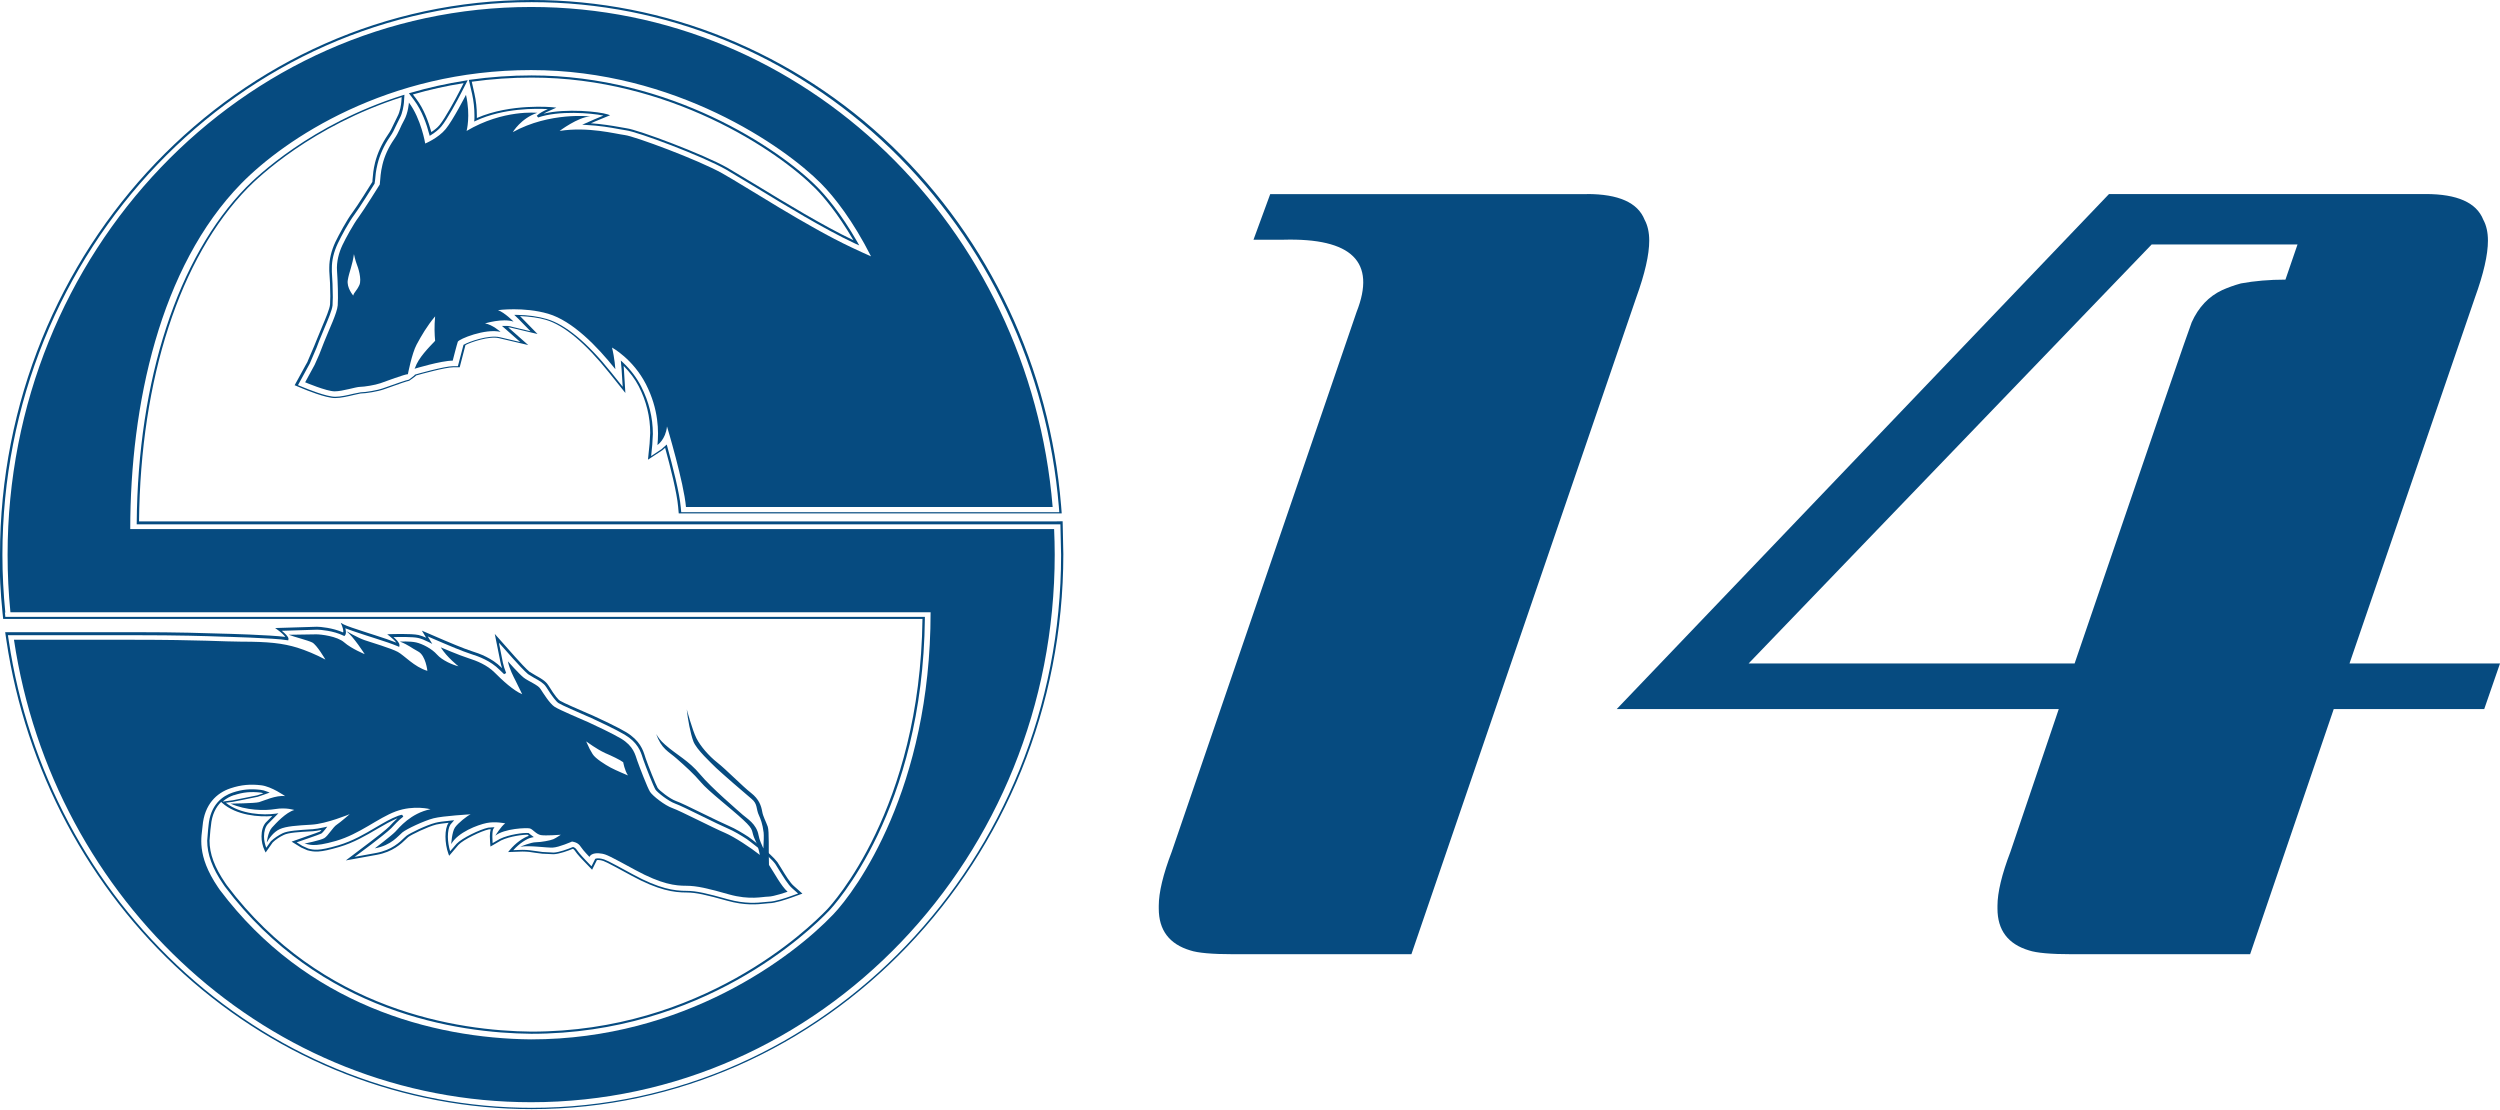
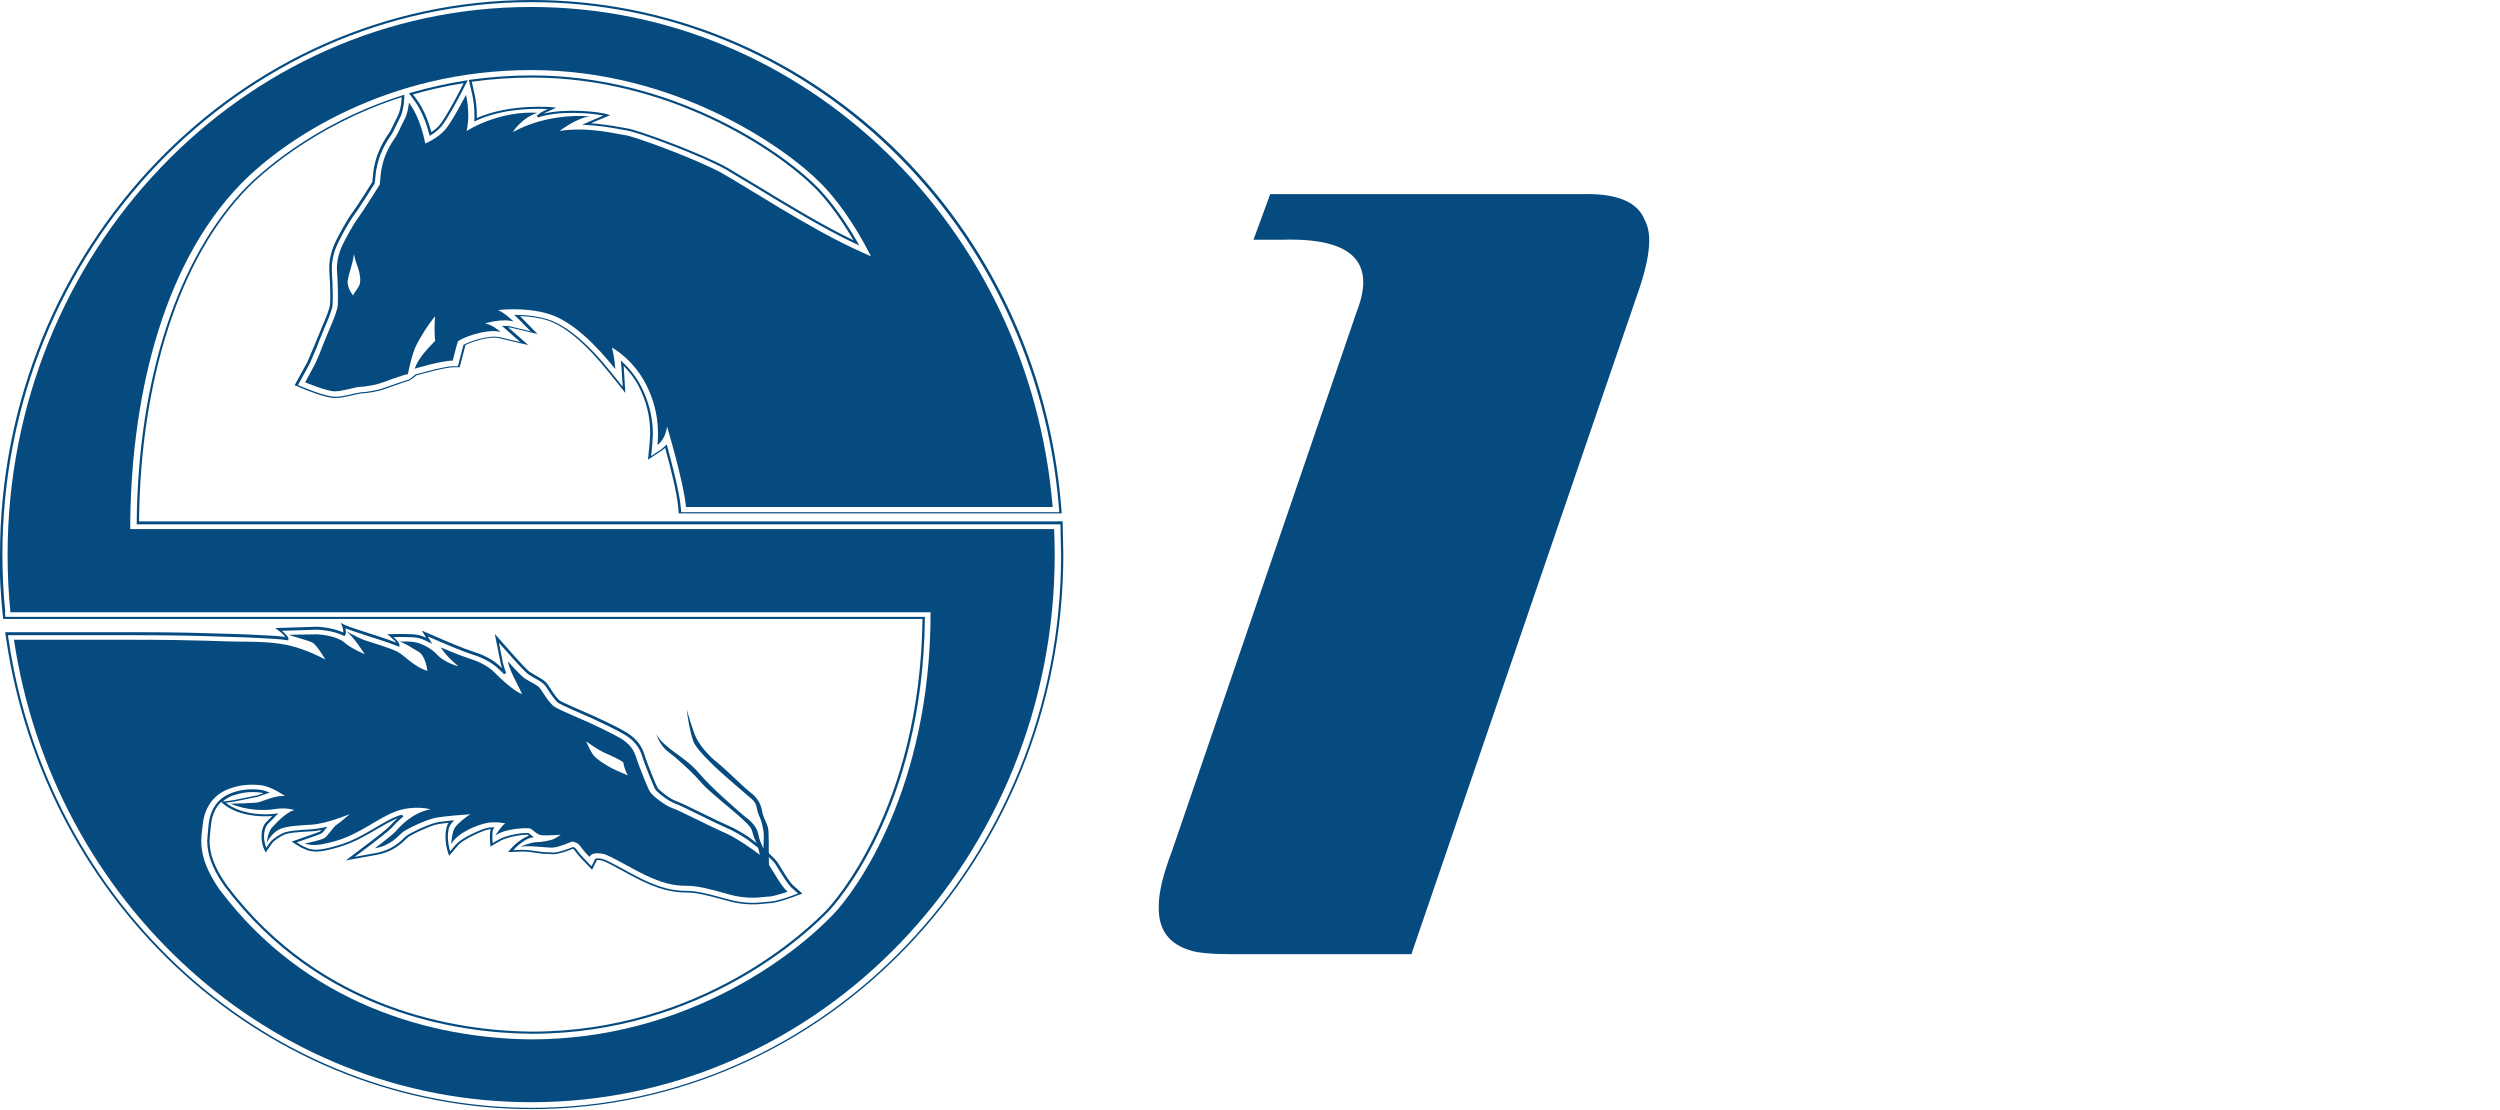
<svg xmlns="http://www.w3.org/2000/svg" id="S14" width="290.03" height="128.77" viewBox="0 0 290.03 128.77">
  <g style="isolation: isolate;">
    <g>
      <path d="m184.11,22.51c3.66,0,5.89.99,6.68,2.98.36.66.54,1.47.54,2.43,0,1.62-.5,3.82-1.51,6.61l-26.08,76.17h-20.69c-2.44,0-4.09-.15-4.96-.44-2.44-.73-3.66-2.35-3.66-4.85v-.33c0-1.54.5-3.64,1.51-6.28l21.44-62.61c2.3-5.81-.54-8.6-8.51-8.38h-3.45l1.94-5.29h36.74Z" style="fill: #064b80; stroke-width: 0px;" />
-       <path d="m187.56,82.26l57.11-59.75h36.74c3.66,0,5.89.99,6.68,2.98.36.66.54,1.47.54,2.43,0,1.62-.5,3.82-1.51,6.61l-14.55,42.44h17.46l-1.83,5.29h-17.46l-9.7,28.44h-20.69c-2.44,0-4.09-.15-4.96-.44-2.44-.73-3.66-2.35-3.66-4.85v-.33c0-1.54.5-3.64,1.51-6.28l5.6-16.54h-51.29Zm53.12-5.29c8.9-26.09,13.43-39.28,13.58-39.57.79-1.76,1.97-3.01,3.55-3.75.65-.29,1.36-.55,2.16-.77,1.58-.29,3.3-.44,5.17-.44l1.4-4.08h-16.92l-46.76,48.61h37.82Z" style="fill: #064b80; stroke-width: 0px;" />
    </g>
  </g>
  <g>
    <path d="m27.16,92.25c1.05-.35,1.94-.43,3.09-.3.08,0,.2.05.3.08-.14.05-.71.24-.71.24.02,0-2.83.57-2.83.57,0,0-1.14.15-1.14.15,0,0-.04,0-.04,0,.42-.37.89-.61,1.32-.75M.62,71.1c-.22-2.23-.34-4.49-.34-6.72C.28,29.02,27.83.25,61.68.25c15.49,0,30.27,6.04,41.64,17,11.27,10.87,18.2,25.62,19.52,41.54,0,0,.04.41.05.63h-43.86c-.02-.16-.05-.54-.05-.54-.14-1.68-.94-4.78-1.57-7.09l-.06-.22-.62.55s-.77.52-1.19.79c.04-.38.13-1.31.13-1.31l.07-1.25c0-1.9-.46-3.75-1.35-5.5-.52-1.02-1.22-1.95-2.09-2.77l-.28-.26.09,1.02s.09,1.32.13,2.03c-.39-.48-1.33-1.66-1.33-1.66-2.79-3.48-5.31-5.56-7.47-6.2-1.01-.3-2.17-.46-3.45-.48h-.33s.47.45.47.45c0,0,.93.94,1.42,1.45-.62-.15-2.16-.52-2.16-.52-.2-.07-.47-.11-.81-.1h-.35l.38.33s1.14,1.01,1.75,1.54c-.69-.16-2.38-.56-2.38-.56-1.28-.3-3.59.52-4.16.86l-.05.02-.53,2.02s-.08.3-.12.46h-.53c-1.05,0-4.42.97-4.45.98l-.09.11-.6.47c-.33.05-1.64.52-2.6.86l-.4.14c-.66.24-2.04.47-2.6.47,0,0-.85.17-.85.17-.66.16-1.48.35-2.11.35-1.04,0-3.27-.92-3.71-1.1,0,0-.43-.18-.61-.25.09-.16,1.37-2.51,1.37-2.51,0,0,.79-1.84.79-1.84,0,0,.3-.79.3-.79l.59-1.43c.44-1.04.9-2.12.96-2.68l.03-.97c0-.94-.05-2.15-.11-2.93v-.39c-.01-.93.22-1.9.68-2.88.41-.87,1.29-2.5,1.95-3.38.55-.73,2.04-3.12,2.33-3.58v-.03s.05-.34.05-.34c.05-.59.09-1.09.29-1.91.26-1.06.76-2.17,1.42-3.12.36-.51.51-.86.7-1.27,0,0,.46-.93.46-.93.33-.58.45-1.49.48-1.79l.06-.92-.2.06c-10.64,3.36-16.99,9.48-18.16,10.67-7.94,8.12-12.57,22.33-12.7,38.99v.12h106.51s.42,0,.65,0c0,.23.08,3.56.08,3.56,0,35.36-27.54,64.13-61.4,64.13-14.75,0-29-5.55-40.14-15.6C10.54,102.98,3.25,89.28,1.02,74.35c0,0-.06-.43-.1-.66h14.65c5.28,0,8.26.1,10.23.17.07,0,6.19.16,7.5.41l.14.02.02-.12s.01-.03.01-.05c0-.27-.43-.66-.78-.94.61-.02,4.11-.13,4.11-.13.35,0,1.89.12,3.04.69l.11.05.08-.09c.08-.09.1-.22.1-.36,0-.15-.03-.32-.07-.45.44.17,1.21.43,2.03.7l.55.18s.75.24.75.24c1.2.38,2.12.69,2.75.96l.17.08.03-.16s0-.04,0-.06c0-.29-.4-.67-.69-.92.69-.02,2.25-.04,2.86.1.33.07.75.24,1.21.47l.43.22s-.39-.64-.53-.87c.54.24,1.86.8,1.86.8.37.16,2.23.95,3.12,1.23.95.29,2.32.81,3.35,1.84l.53.51.24-.13c-.18-.45-.3-.84-.38-1.21,0,0-.3-1.51-.46-2.31.47.53,1.63,1.84,1.63,1.84.49.55,1.4,1.53,1.75,1.81.02.01.71.43.71.43.55.3,1.11.61,1.37,1.03l.05.07c.66,1.05,1.12,1.64,1.41,1.83.44.27,2.3,1.07,3.19,1.46l.62.27c.69.31,2.93,1.37,3.86,1.93,1.52.91,1.86,1.96,2.08,2.66,0,0,.07.21.07.21.3.87,1.19,3.13,1.42,3.5.21.32,1.49,1.34,2.27,1.62.48.17,1.53.68,3.2,1.5,1.13.56,2.31,1.13,2.92,1.39.71.3,1.59.83,2.2,1.23.04.03,2.55,1.85,3.31,2.88l.46.74c.49.78,1.02,1.66,1.48,2.07,0,0,.5.45.71.63-.27.1-.92.33-.92.33-.4.15-1.78.62-2.5.62-.01,0-.45.04-.45.04-.85.09-2.26.24-4.3-.33-2.38-.67-3.63-.97-4.76-.97-1.42,0-3.16-.23-6.25-1.92-3.03-1.66-3.23-1.73-3.64-1.81-.34-.07-.58-.04-.67,0l-.05.02s-.31.62-.43.86c-.2-.21-.68-.71-.68-.71,0,0-.74-.77-1.02-1.19-.11-.16-.21-.25-.38-.32l-.06-.02-.06.02c-.55.23-1.55.6-2.18.63l-1.31-.07-.8-.11c-.43-.06-.89-.14-1.53-.14,0,0-.65.03-1.05.04.72-.8,1.59-1.35,2.11-1.46l.27-.06-.4-.3s-.18-.15-.18-.15l-.06-.02c-.55-.05-2.23.16-3.31.69-.01,0-.53.3-.83.48-.02-.27-.03-.54-.03-.75,0-.49.05-.8.11-.89l.14-.2-.38.02-.36.03c-.95.2-3.06,1.22-3.67,1.88,0,0-.47.55-.74.86-.16-.54-.26-1.14-.26-1.69,0-.59.1-1.11.29-1.4l.16-.19.28-.32-.33.03c-.91.09-1.5.17-1.84.26-1.06.27-3,1.22-3.36,1.51,0,0-.26.23-.26.23-.51.5-1.46,1.43-3.25,1.76,0,0-1.63.29-2.51.46.57-.43,1.96-1.47,1.96-1.47.71-.54,1.97-1.53,2.29-1.86,0,0,.16-.17.16-.17.19-.21.64-.7,1.24-1.18l-.14-.21-.16.03-.27.08c-.84.3-1.7.82-2.63,1.36-1.26.75-2.69,1.59-4.36,2.08-2.3.67-2.82.54-3.47.37,0,0-.69-.31-.69-.31,0,0-.39-.25-.65-.41.33-.12,1.24-.43,1.24-.43.94-.33,1.49-.52,1.62-.59.1-.06.23-.21.48-.52l.21-.28-.37.08c-.54.12-.98.19-1.36.22h-.06c-1.54.1-2.76.17-3.38.46-.51.25-.99.57-1.38.94,0,.01-.33.47-.53.75-.16-.42-.26-.87-.26-1.3,0-.59.15-1.13.44-1.45l1.23-1.25-.38.05c-1.26.18-3.99.11-5.72-1.27.33-.04.83-.11.83-.11,0,0,2.86-.58,2.86-.58.01,0,.44-.15.44-.15l.96-.34-.31-.12c-.28-.11-.53-.18-.74-.2-1.2-.14-2.14-.05-3.23.31-1.17.39-2.61,1.38-2.82,3.87l-.05.47-.1,1.25c0,1.57.58,3.18,1.85,5.03l.2.29c11.04,14.67,27.01,17,35.55,17.08,19.9,0,32.27-11.89,34.54-14.27.45-.46,10.9-11.66,11.12-33.97v-.13s-106.68,0-106.68,0c-.01-.15-.05-.54-.05-.54m-.62-6.72c0,2.24.11,4.5.34,6.74l.08.76h106.65c-.27,22.13-10.61,33.22-11.05,33.69-2.27,2.37-14.55,14.19-34.33,14.19-8.47-.09-24.34-2.4-35.31-16.96,0,.01-.2-.29-.2-.29-1.24-1.82-1.82-3.38-1.82-4.91l.1-1.22s.06-.48.06-.48c.11-1.34.6-2.21,1.19-2.79.05.05.09.09.09.09,1.65,1.5,4.36,1.68,5.84,1.55-.27.28-.75.75-.75.75-.33.37-.5.96-.5,1.61,0,.55.12,1.14.37,1.65l.11.22.82-1.17c.35-.34.8-.64,1.29-.87.56-.27,1.75-.34,3.26-.42h.07c.3-.03.65-.08,1.04-.16-.08.1-.15.17-.18.19-.1.05-.81.3-1.56.56l-1.73.61,1.1.68s.73.32.73.32c.8.21,1.4.3,3.66-.37,1.7-.49,3.15-1.35,4.43-2.1.83-.49,1.61-.93,2.36-1.24-.37.34-.65.64-.79.79l-.15.16c-.31.32-1.55,1.29-2.27,1.83l-2.78,2.11,3.59-.65c1.87-.34,2.87-1.31,3.4-1.83,0,0,.25-.23.25-.23.32-.26,2.25-1.2,3.24-1.45.27-.07.78-.14,1.46-.21-.02.02-.05.06-.05.06-.22.33-.33.9-.33,1.54s.11,1.37.34,2l.09.23,1.08-1.27c.57-.61,2.62-1.6,3.51-1.79,0,0,.14-.01.23-.02-.06.21-.1.49-.1.81,0,.4.04.81.05.99l.02.21,1.23-.71c1.04-.5,2.61-.68,3.09-.66.05.05.12.11.12.11,0,0,.01.01.02.01-.64.22-1.53.81-2.24,1.68l-.17.21,1.65-.06c.62,0,1.06.07,1.47.14l.84.11s1.32.06,1.32.06c.67-.03,1.65-.39,2.23-.63.07.03.13.08.21.19.28.44,1.01,1.2,1.05,1.23l.97,1.01s.51-1.02.56-1.12c.06-.01.19-.03.45.02.37.07.56.15,3.55,1.78,3.15,1.72,4.94,1.96,6.41,1.96,1.09,0,2.32.29,4.68.95,2.09.59,3.55.43,4.41.34l.43-.04c.74,0,2.05-.45,2.59-.64l1.32-.48-1-.89c-.44-.38-.97-1.25-1.43-2.01,0,0-.47-.75-.47-.75-.8-1.07-3.27-2.87-3.37-2.94h0c-.63-.41-1.52-.95-2.25-1.26-.61-.26-1.78-.83-2.91-1.38-1.68-.83-2.75-1.34-3.23-1.51-.71-.25-1.95-1.23-2.13-1.52-.21-.34-1.12-2.63-1.4-3.45l-.07-.22c-.23-.73-.59-1.83-2.19-2.8-.94-.57-3.2-1.63-3.89-1.94l-.63-.27c-.82-.36-2.74-1.18-3.16-1.44-.18-.11-.55-.5-1.32-1.75l-.05-.07c-.3-.48-.89-.8-1.46-1.12,0,0-.7-.42-.7-.42-.31-.24-1.19-1.18-1.7-1.76l-2.33-2.63.66,3.29c.04.22.11.45.19.69-.02-.02-.08-.08-.08-.08-1.08-1.08-2.5-1.61-3.47-1.91-.89-.28-2.86-1.12-3.09-1.22,0,0-2.67-1.15-2.67-1.15,0,0,.36.58.5.82-.32-.13-.62-.25-.87-.31-.85-.19-3.26-.1-3.29-.1l-.36.02.28.21c.31.24.63.54.78.75-.63-.25-1.45-.53-2.51-.87l-.75-.24-.55-.18c-.75-.24-2.02-.66-2.28-.81l-.36-.2.15.35c.08.19.15.47.15.66,0,.05-.01.07-.03.11-1.19-.54-2.67-.66-3.03-.66,0,0-4.85.15-4.85.15l.29.21c.41.29.75.62.89.82-1.67-.23-7.08-.38-7.32-.38-1.98-.06-4.96-.17-10.24-.17H.6l.14.95c2.24,14.98,9.55,28.73,20.59,38.7,11.2,10.11,25.52,15.68,40.35,15.68,34.01,0,61.68-28.88,61.68-64.38,0,0-.08-3.82-.08-3.82l-.93.02H16.13c.16-16.54,4.75-30.65,12.63-38.7,1.15-1.17,7.39-7.17,17.84-10.52-.02.21-.04.54-.04.54-.02.28-.14,1.14-.45,1.7,0,0-.46.94-.46.94-.18.4-.34.74-.68,1.23-.67.98-1.19,2.11-1.46,3.19-.2.83-.24,1.35-.29,1.94,0,0-.02.23-.02.29-.22.35-1.76,2.83-2.31,3.55-.67.89-1.55,2.54-1.98,3.42-.47,1.01-.71,2.01-.71,2.97v.4c.07.78.12,1.98.12,2.92l-.03.95c-.04.52-.5,1.58-.93,2.61l-.59,1.43s-.32.79-.32.79c0,0-.78,1.82-.78,1.82,0,0,.02-.01.03-.03-.07.1-.26.46-1.1,2l-.42.76.86.36c.45.19,2.73,1.13,3.83,1.13.68,0,1.52-.2,2.18-.36l.78-.17c.59,0,2.01-.23,2.7-.48l.4-.14c1.46-.53,2.31-.82,2.53-.85,0,0,.8-.55.82-.62.54-.16,3.42-.95,4.29-.95h.76l.17-.66s.48-1.82.5-1.92c.58-.32,2.73-1.07,3.88-.8l3.4.8s-2.04-1.8-2.32-2.05c.11.01.25.01.33.04.01,0,3.07.73,3.07.73l-2.03-2.08c1.1.05,2.13.18,3.01.44,2.11.63,4.57,2.68,7.32,6.12l1.89,2.36-.18-2.89s0-.12-.02-.25c.71.72,1.32,1.52,1.76,2.38.88,1.72,1.32,3.54,1.32,5.4l-.07,1.23-.19,1.87,1.7-1.12s.15-.14.29-.26c.63,2.28,1.37,5.23,1.51,6.84l.07.77h44.43l-.07-.9c-1.32-15.97-8.28-30.78-19.6-41.69C92.11,6.07,77.25,0,61.68,0,27.67,0,0,28.88,0,64.38" style="fill: #064b80; stroke-width: 0px;" />
    <path d="m53.79,9.64c-.15.31-.53,1.04-.53,1.04-.41.8-1.61,3.03-2.27,3.83-.22.27-.55.55-.95.81-.31-1.13-.84-2.65-1.75-3.85,0,0-.25-.34-.39-.51,1.92-.56,3.89-1,5.88-1.31m.22-.3c-2.16.34-4.31.81-6.38,1.42l-.18.05.6.8c.93,1.24,1.47,2.84,1.76,3.96l.05.18.18-.11c.5-.32.9-.65,1.18-.99.68-.82,1.89-3.07,2.29-3.87l.76-1.48-.27.04Z" style="fill: #064b80; stroke-width: 0px;" />
    <path d="m61.68,9c15.95,0,28.51,8.43,32.92,12.87.85.86,2.53,2.78,4.41,6-3.57-1.71-7.94-4.37-11.17-6.34,0,0-3.44-2.06-3.44-2.06-2.81-1.59-10.37-4.42-11.72-4.59,0,0-.8-.14-.8-.14-.94-.17-2.08-.35-3.33-.44.17-.08.53-.23.53-.23,0,0,1.7-.7,1.7-.7l-.32-.11c-.92-.3-4.73-.72-7.41-.07.23-.13.5-.25.76-.37l.73-.33-.46-.05s-4.83-.47-8.76,1.25c0-.1,0-.3,0-.3,0-.84-.09-1.69-.28-2.53,0,0-.23-1.01-.31-1.38,2.3-.32,4.64-.48,6.95-.48m-7.14.25l-.15.02.38,1.64c.18.82.27,1.66.27,2.48v.38s-.03.33-.03.33l.22-.1c3.18-1.48,7-1.42,8.33-1.34-.49.21-.98.45-1.29.77l.16.2c2.37-.83,6.18-.52,7.57-.22-.39.16-1.03.43-1.03.43,0,0-.68.3-.68.3l-.75.33.51.03c1.45.07,2.72.28,3.77.48l.82.14c1.33.17,8.83,2.97,11.61,4.56l3.42,2.05c3.33,2.03,7.86,4.8,11.5,6.51,0,0,.51.23.51.23l-.19-.35c-1.99-3.48-3.78-5.51-4.67-6.41-4.44-4.48-17.08-12.96-33.14-12.96-2.37,0-4.78.17-7.14.5" style="fill: #064b80; stroke-width: 0px;" />
    <path d="m70.17,87.35c.82.35,1.77.8,2.13,1.08,0,0,.16.94.55,1.53,0,0-1.42-.59-2.01-.91-.59-.32-1.77-1.04-2.09-1.57-.31-.53-.35-.56-.75-1.47,0,0,1.34.98,2.17,1.33m-28.48-54.27c-.32.7-.63.84-.71,1.22,0,0-.79-.91-.63-1.81.15-.91.55-1.74.71-3,0,0,.16.73.31,1.12.16.38.63,1.78.32,2.48m80.6,28.3H15.11c0-14.35,3.43-30.43,12.88-40.09,5.06-5.16,16.94-13.16,33.63-13.16s29.38,8.87,33.63,13.16c1.56,1.57,3.71,4.33,5.8,8.45-.74-.32-1.49-.67-2.25-1.03-5.19-2.44-12.13-6.98-14.97-8.58-2.84-1.6-10.24-4.33-11.34-4.46-1.1-.14-4.25-1-7.57-.48,0,0,2.13-1.61,3.55-1.68,0,0-4.65-.56-8.98,1.82,0,0,.95-1.61,2.84-2.24,0,0-3.94-.42-8.2,2.1,0,0,.48-1.74-.07-4.19,0,0-1.5,2.93-2.36,3.98-.87,1.05-2.37,1.67-2.37,1.67,0,0-.47-2.86-1.89-4.75,0,0-.08,1.19-.55,2.03-.48.84-.55,1.33-1.18,2.24-.63.9-1.11,1.95-1.34,2.93-.23.97-.23,1.46-.31,2.3,0,0-1.82,2.93-2.44,3.77-.63.84-1.5,2.44-1.9,3.28-.39.84-.7,1.88-.62,3,.08,1.12.15,3.07.08,3.97-.08.91-.94,2.65-1.58,4.26-.62,1.6-.51,1.36-1.1,2.65l-1.1,2.02s2.48,1.05,3.42,1.05,2.48-.52,2.95-.52,1.77-.21,2.36-.42c.59-.21,2.84-1.05,3.19-1.05,0,0,.46-2.41,1.01-3.43.55-1.02,1.2-2.15,2.15-3.28-.11,1.17-.07,2.08,0,2.84-.76.8-1.93,1.97-2.33,3.13l-.06.11s3.07-.94,4.43-.94c0,0,.48-1.88.59-2.19.12-.32,3.19-1.57,4.96-1.15,0,0-.94-.84-1.8-.98,0,0,2.04-.63,3.31-.21,0,0-1.03-1.05-1.81-1.33,0,0,2.99-.41,5.83.42,2.83.84,5.67,3.77,7.79,6.43,0,0-.08-1.26-.39-2.51,0,0,2.44,1.32,3.94,4.26,1.49,2.93,1.49,5.51,1.33,7.05,0,0,.95-.63,1.11-2.16,0,0,1.97,6.56,2.2,9.35h42.54C119.44,26.31,93.38.81,61.62.81,28.07.81.88,29.26.88,64.36c0,2.25.11,4.47.33,6.67h106.75c0,20.48-8.65,32.29-11.3,35.06-4.68,4.9-17.24,14.49-35.05,14.49-11.49-.11-26.07-4.02-36.1-17.33-.07-.11-.14-.21-.22-.32-2.56-3.77-1.88-5.94-1.79-7.1.21-2.5,1.62-3.84,3.25-4.38,1.26-.42,2.32-.49,3.54-.35,1.22.14,2.79,1.26,2.79,1.26-1.06-.14-2.52.56-3.03.7-.51.14-3.31.17-3.31.17,1.82.8,3.94.84,5.2.63,1.26-.21,2.2.11,2.2.11-.98.28-2.12,1.53-2.6,2.05-.47.53-.59,1.71-.59,1.71.27-.46.75-1.19,1.5-1.54.75-.34,1.97-.42,3.7-.52,1.73-.1,4.42-1.22,4.42-1.22,0,0-1.07.94-1.5,1.22-.44.28-1.02,1.32-1.46,1.57-.43.25-2.29.63-2.29.63.55.06.91.48,3.67-.32,2.75-.8,4.85-2.65,6.93-3.42,2.09-.77,4.02-.25,4.02-.25-2.28.46-3.63,2.13-4.09,2.62-.47.48-2.37,1.92-2.37,1.92,1.93-.35,2.73-1.47,3.2-1.85.47-.39,2.52-1.36,3.62-1.64,1.1-.28,4.3-.46,4.3-.46-.4.17-1.46,1.01-1.82,1.53-.36.53-.43,1.92-.43,1.92.75-1.36,3.07-2.23,4.1-2.44,1.02-.21,2.16.04,2.16.04-.47.32-1.15,1.43-1.15,1.43,1.03-.84,3.67-.94,4.02-.84.35.11.71.66,1.26.77.55.1,2.32-.04,2.32-.04,0,0-.55.38-.87.52-.32.14-1.42.35-2.01.35s-1.82.52-1.82.52c1.11-.18,3.07.14,3.78.1.71-.03,2.22-.7,2.22-.7.59.1.83.31,1.07.68.23.36.95,1.1.95,1.1.23-.47.95-.47,1.48-.37.52.11.76.21,3.84,1.89,3.07,1.67,4.67,1.83,5.91,1.83s2.54.31,4.96,1c2.42.68,3.9.26,4.55.26s2.25-.57,2.25-.57c-.74-.65-1.52-2.14-2.16-3.11-.06-1.69.04-3.9-.14-4.43-.24-.68-.54-1.15-.65-1.78-.11-.63-.35-1.41-1.3-2.15-.95-.73-2.89-2.72-3.9-3.51-1-.79-1.95-1.89-2.43-2.83-.47-.94-1.12-3.35-1.12-3.35.12,1.15.42,2.78.77,3.72.35.94,2.07,2.51,2.65,3.09.6.57,3.28,2.9,4.08,3.56.77.63.5,1.15.89,1.96.17.37.41.97.53,1.96.04.36.01,1.08-.03,1.86-.22-.53-.45-.95-.56-1.55-.23-1.31-1.36-1.94-1.83-2.36-.47-.42-3.66-3.14-4.96-4.71-1.3-1.57-2.72-2.25-4.02-3.4-.59-.51-.89-.95-1.06-1.27.59,1.74,1.45,2.04,2.35,2.84,1.01.89,2.01,1.78,2.84,2.77.83,1,3.49,3.04,4.9,4.35,1.41,1.3.83,1.21,1.41,2.4.25.49.41,1.11.52,1.67-1.02-.81-2.93-2.08-4.05-2.56-1.36-.57-5.2-2.56-6.09-2.87-.89-.31-2.3-1.42-2.6-1.89-.3-.47-1.24-2.93-1.48-3.61-.24-.68-.41-1.68-1.89-2.57-.88-.53-3.07-1.57-3.78-1.89-.71-.31-3.31-1.41-3.9-1.78-.59-.37-1.35-1.62-1.66-2.09-.29-.47-1.42-.89-1.95-1.31-.53-.42-1.83-1.89-1.83-1.89.18.89.65,1.78.89,2.25.24.47.77,1.57.77,1.57-1.01-.42-2.31-1.62-3.19-2.51-.89-.89-2.07-1.36-3.07-1.68-1-.31-3.19-1.25-3.19-1.25.71,1.15,2.06,2.2,2.06,2.2-.64-.15-1.89-.68-2.49-1.36-.59-.68-1.71-1.25-2.42-1.41-.71-.16-1.89-.1-1.89-.1,1.06.42,1.24.68,2.12,1.15.89.47,1.07,2.25,1.07,2.25-1.54-.47-2.66-1.78-3.43-2.2-.77-.42-3.08-1.1-3.84-1.36-.77-.26-2.13-1.05-2.13-1.05.83.63,2.13,2.67,2.13,2.67,0,0-1.54-.63-2.37-1.36-.83-.73-2.72-.94-3.25-.94s-3.19.05-3.19.05c.65.26,2.18.63,2.71.89.54.26,1.54,1.99,1.54,1.99-1.07-.58-2.32-1.09-3.25-1.38-1.7-.52-3.35-.7-6.5-.7-1.93,0-4.69-.22-12.54-.22H1.62c4.54,30.39,29.67,53.65,60,53.65,33.55,0,60.74-28.45,60.74-63.54,0-1-.03-1.98-.07-2.97" style="fill: #064b80; stroke-width: 0px;" />
  </g>
</svg>